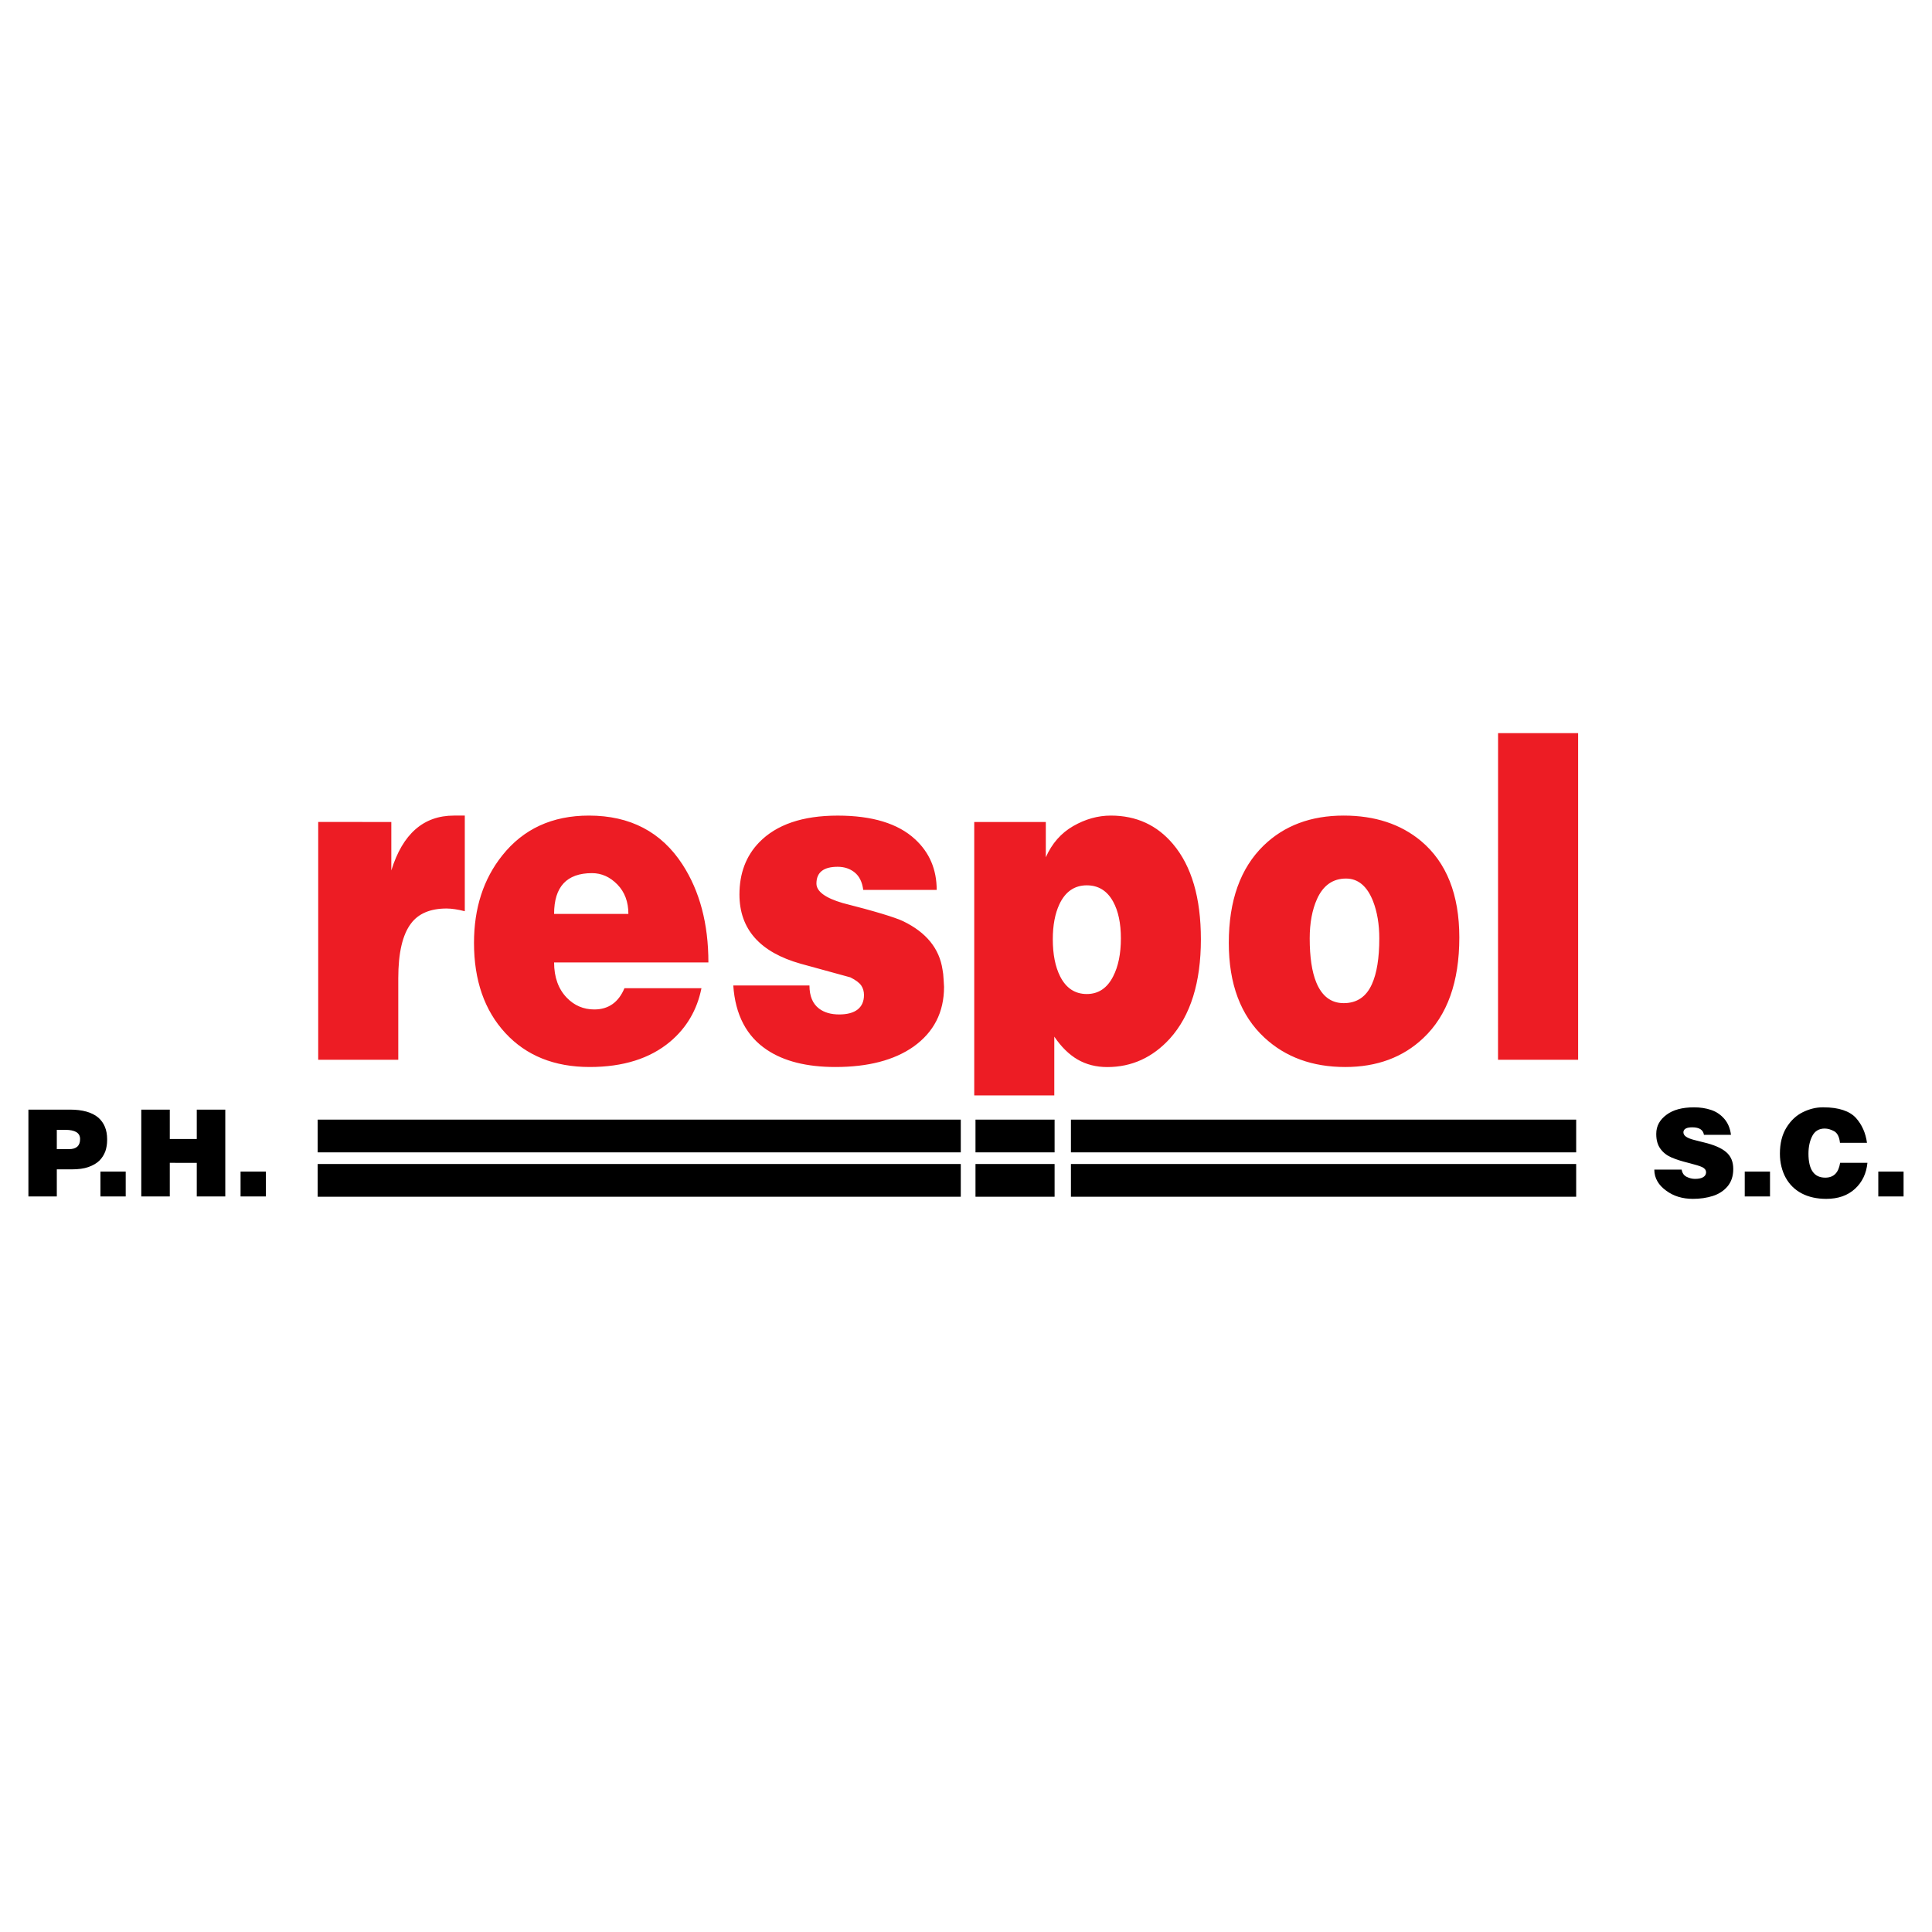
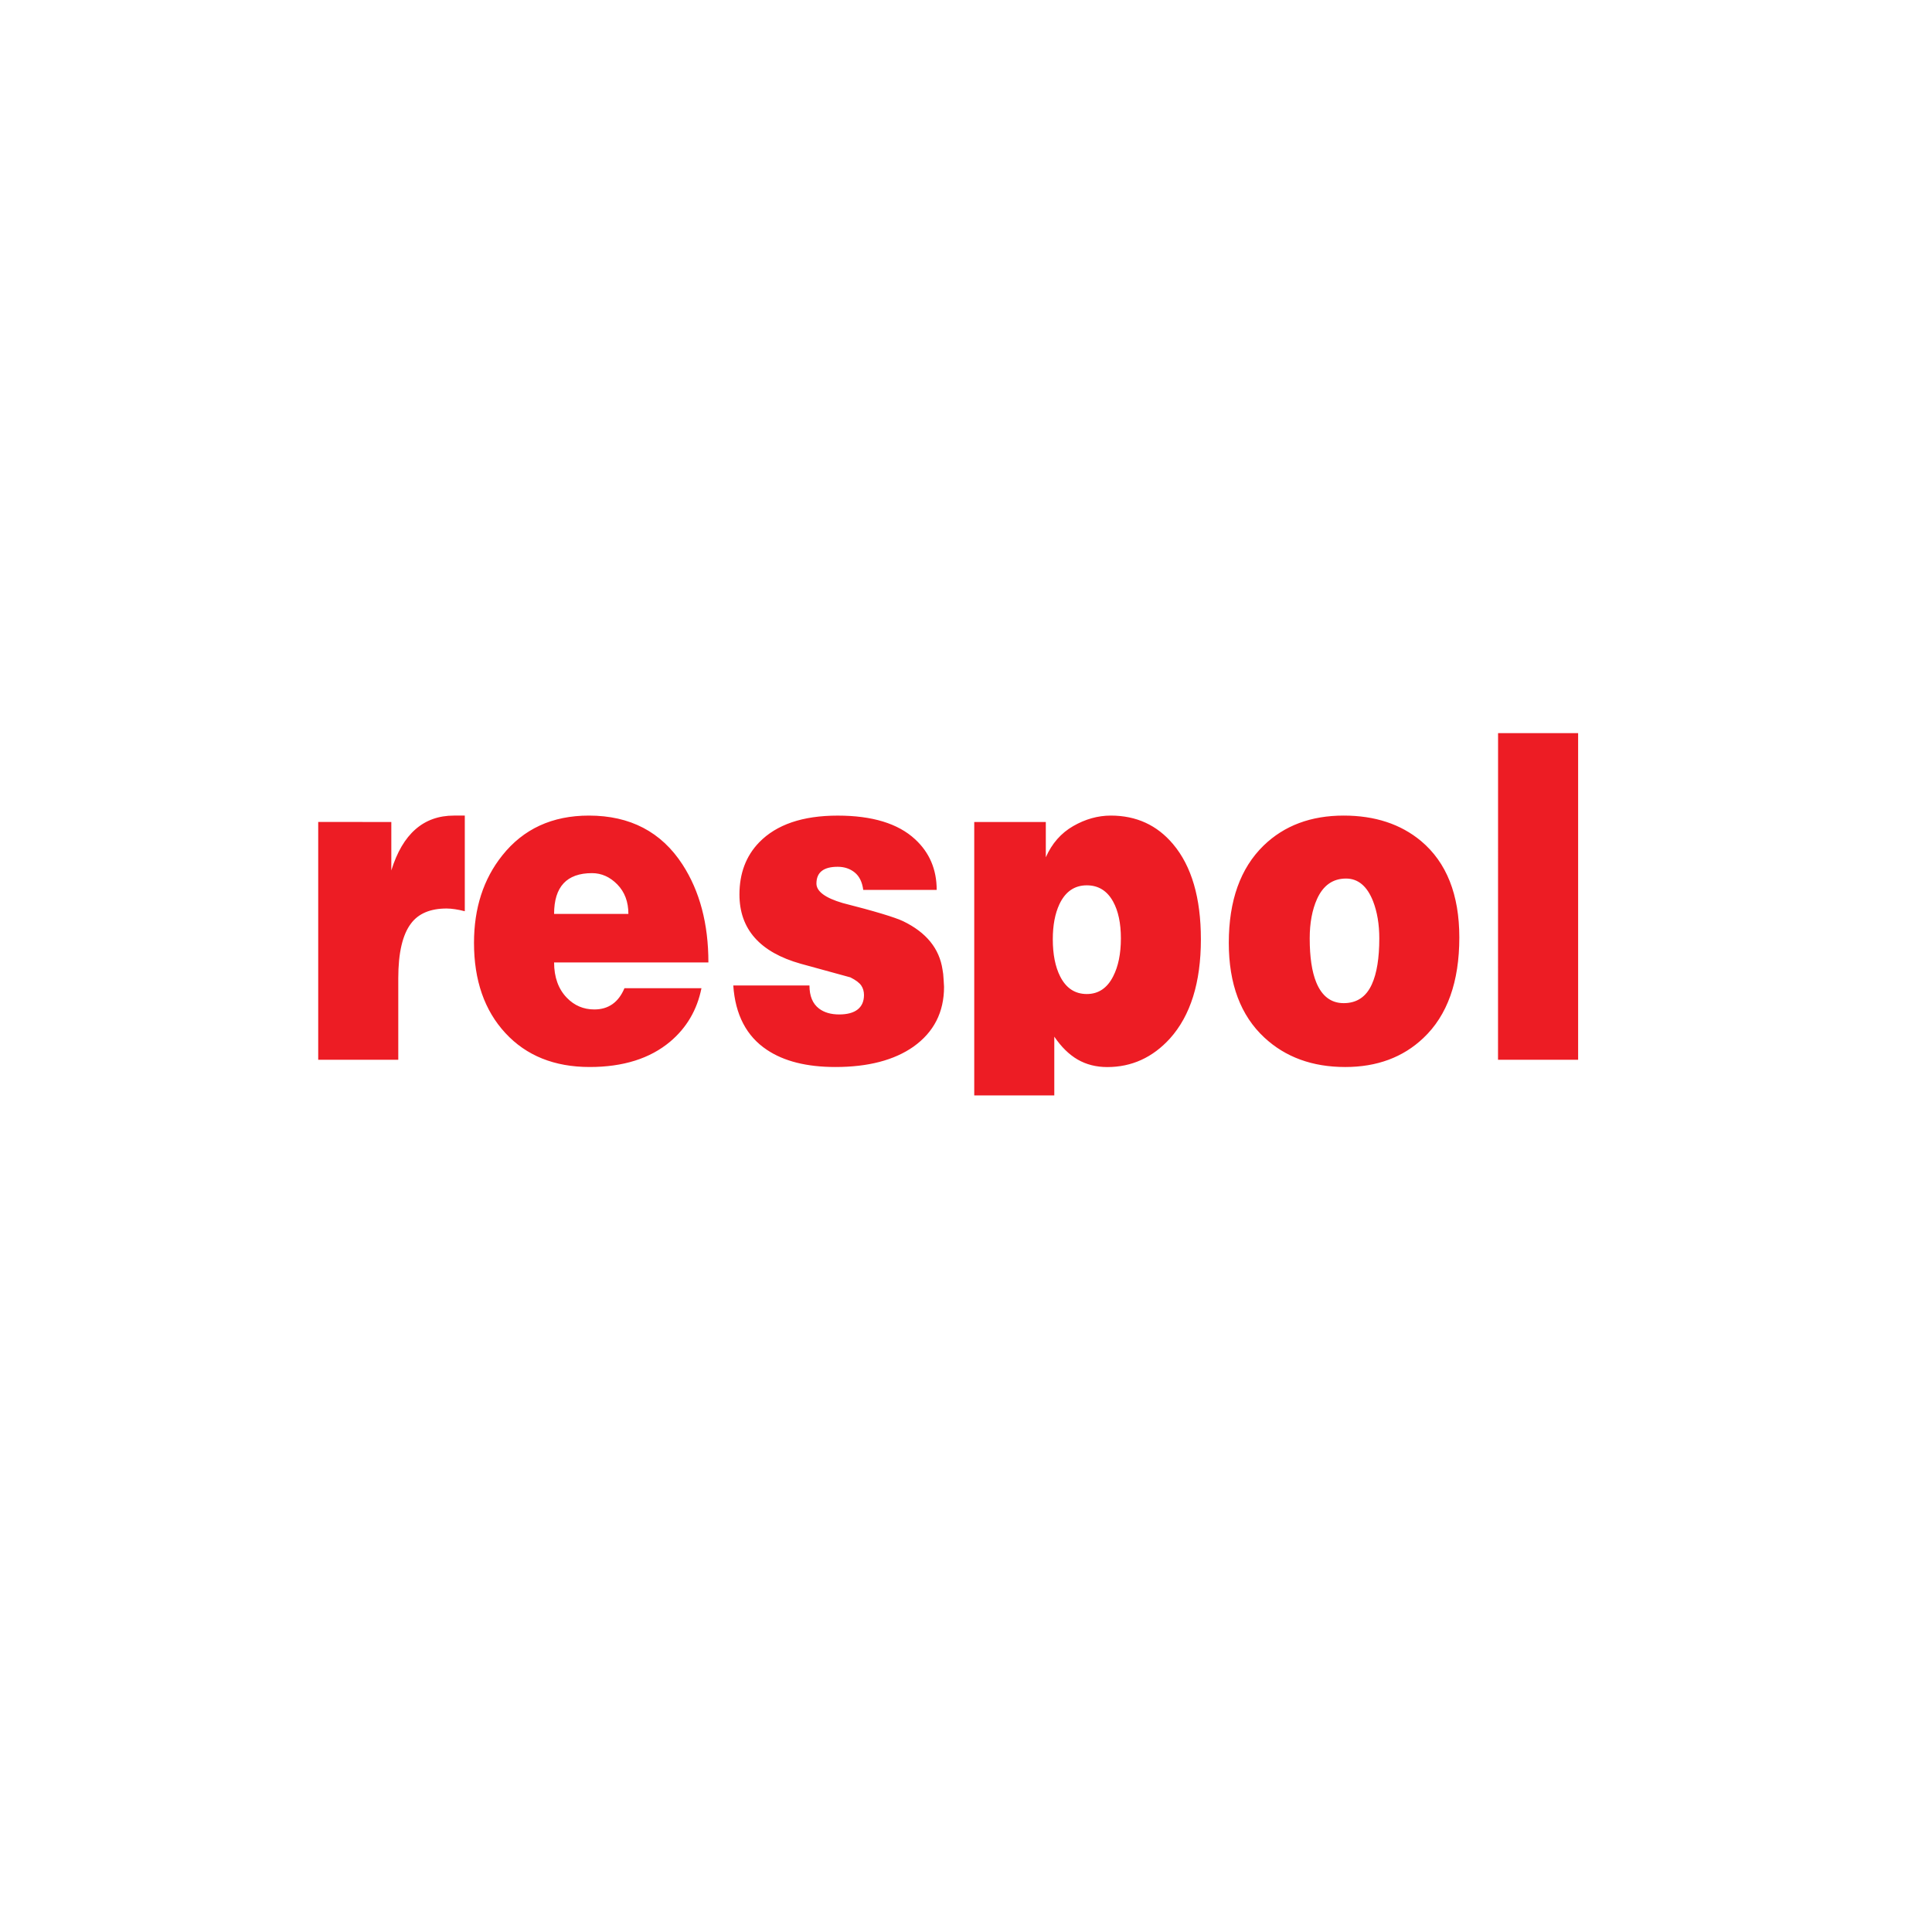
<svg xmlns="http://www.w3.org/2000/svg" version="1.0" id="Layer_1" x="0px" y="0px" width="192.756px" height="192.756px" viewBox="0 0 192.756 192.756" enable-background="new 0 0 192.756 192.756" xml:space="preserve">
  <g>
    <polygon fill-rule="evenodd" clip-rule="evenodd" fill="#FFFFFF" points="0,0 192.756,0 192.756,192.756 0,192.756 0,0  " />
    <path fill-rule="evenodd" clip-rule="evenodd" fill="#ED1C24" d="M31.747,82.005l7.295,0.006v4.832   c1.128-3.646,3.214-5.472,6.248-5.472h1.083v9.542c-0.692-0.176-1.304-0.271-1.815-0.271c-1.619,0-2.807,0.5-3.549,1.492   c-0.847,1.11-1.273,2.936-1.273,5.466v8.133h-7.988V82.005L31.747,82.005z M105.188,109.291H97.2v-27.28h7.141v3.522   c0.611-1.385,1.529-2.424,2.737-3.117c1.209-0.693,2.462-1.045,3.746-1.045c2.547,0,4.617,0.951,6.212,2.847   c1.851,2.196,2.777,5.367,2.777,9.495c0,4.31-1.032,7.611-3.088,9.9c-1.726,1.896-3.811,2.848-6.253,2.848   c-1.103,0-2.091-0.252-2.948-0.746c-0.862-0.498-1.645-1.268-2.337-2.289V109.291L105.188,109.291z M55.282,91.182h7.412   c0-1.204-0.366-2.184-1.098-2.936c-0.732-0.751-1.58-1.133-2.533-1.133C56.546,87.113,55.282,88.469,55.282,91.182L55.282,91.182z    M62.308,98.594h7.676c-0.436,2.172-1.484,3.951-3.128,5.336c-2.005,1.68-4.683,2.525-8.022,2.525   c-3.524,0-6.333-1.133-8.414-3.389c-2.085-2.254-3.129-5.26-3.129-8.995c0-3.465,0.943-6.372,2.818-8.72   c2.106-2.653,4.994-3.98,8.645-3.98c4.117,0,7.235,1.632,9.341,4.885c1.72,2.654,2.582,5.913,2.582,9.765H55.282   c0,1.473,0.427,2.655,1.269,3.524c0.747,0.775,1.665,1.168,2.743,1.168c1.414,0,2.417-0.711,3.008-2.119H62.308L62.308,98.594z    M86.125,88.781c-0.1-0.775-0.386-1.356-0.848-1.732c-0.461-0.376-1.033-0.57-1.7-0.57c-1.414,0-2.121,0.558-2.121,1.674   c0,0.781,0.877,1.433,2.622,1.944c3.189,0.811,5.2,1.421,6.022,1.809c2.311,1.116,3.625,2.73,3.936,4.838   c0.05,0.235,0.091,0.575,0.11,1.011c0.025,0.434,0.041,0.674,0.041,0.703c0,2.531-1.019,4.521-3.048,5.967   c-1.926,1.352-4.528,2.031-7.792,2.031c-2.858,0-5.14-0.576-6.834-1.715c-2.031-1.35-3.154-3.494-3.354-6.418h7.601   c0,1.057,0.321,1.826,0.963,2.309c0.512,0.387,1.183,0.58,2.006,0.58c0.797,0,1.414-0.164,1.834-0.492   c0.421-0.328,0.637-0.816,0.637-1.445c0-0.357-0.09-0.676-0.271-0.945s-0.542-0.545-1.083-0.816   c-2.081-0.569-3.731-1.027-4.939-1.355c-4.086-1.146-6.132-3.453-6.132-6.917c0-2.108,0.657-3.846,1.965-5.197   c1.725-1.778,4.337-2.671,7.837-2.671c3.445,0,6.022,0.787,7.716,2.354c1.439,1.321,2.161,3.012,2.161,5.056H86.125L86.125,88.781z    M108.432,99.174c1.154,0,2.036-0.588,2.628-1.762c0.512-0.992,0.771-2.26,0.771-3.792c0-1.503-0.26-2.731-0.771-3.659   c-0.592-1.086-1.474-1.632-2.628-1.632c-1.232,0-2.15,0.634-2.742,1.902c-0.431,0.928-0.652,2.09-0.652,3.477   c0,1.503,0.246,2.742,0.732,3.705C106.361,98.586,107.249,99.174,108.432,99.174L108.432,99.174z M134.059,81.371   c3.109,0,5.687,0.845,7.717,2.536c2.547,2.138,3.821,5.35,3.821,9.625c0,4.428-1.199,7.781-3.591,10.035   c-2.03,1.926-4.633,2.889-7.791,2.889c-3.27,0-5.962-0.98-8.067-2.936c-2.367-2.195-3.551-5.35-3.551-9.448   c0-4.216,1.158-7.458,3.475-9.712C128.128,82.369,130.79,81.371,134.059,81.371L134.059,81.371z M134.295,87.653   c-1.313,0-2.281,0.681-2.894,2.038c-0.486,1.081-0.731,2.396-0.731,3.934c0,1.867,0.221,3.33,0.651,4.381   c0.566,1.385,1.484,2.078,2.743,2.078c1.309,0,2.251-0.635,2.813-1.896c0.49-1.08,0.736-2.607,0.736-4.562   c0-1.415-0.211-2.654-0.622-3.711C136.401,88.411,135.498,87.653,134.295,87.653L134.295,87.653z M149.463,73.144h7.987v32.588   h-7.992L149.463,73.144L149.463,73.144z" />
-     <path fill-rule="evenodd" clip-rule="evenodd" d="M31.694,111.705h64.163v3.266H31.694V111.705L31.694,111.705z M97.325,111.705   h7.892v3.266h-7.892V111.705L97.325,111.705z M106.847,111.705h50.408v3.266h-50.408V111.705L106.847,111.705z M31.694,116.133   h64.163v3.266H31.694V116.133L31.694,116.133z M97.325,116.133h7.892v3.266h-7.892V116.133L97.325,116.133z M106.847,116.133   h50.408v3.266h-50.408V116.133L106.847,116.133z" />
-     <path fill-rule="evenodd" clip-rule="evenodd" d="M170.002,113.219c-0.079-0.498-0.468-0.746-1.168-0.746   c-0.556,0-0.849,0.156-0.88,0.469v0.023c0,0.182,0.092,0.33,0.276,0.453c0.183,0.121,0.449,0.227,0.797,0.316l0.951,0.24   c1.021,0.242,1.768,0.564,2.24,0.969c0.473,0.402,0.71,0.961,0.71,1.676v0.023c0,0.691-0.189,1.264-0.566,1.717   c-0.378,0.451-0.87,0.771-1.479,0.965c-0.607,0.191-1.267,0.287-1.979,0.287c-1.048,0-1.939-0.273-2.674-0.822   c-0.383-0.277-0.673-0.584-0.867-0.926c-0.208-0.355-0.312-0.746-0.312-1.172h2.727c0.059,0.348,0.226,0.588,0.502,0.723   c0.275,0.135,0.553,0.203,0.83,0.203c0.344,0,0.608-0.053,0.794-0.158c0.187-0.105,0.289-0.25,0.309-0.436v-0.068   c0-0.213-0.124-0.381-0.369-0.504c-0.247-0.115-0.687-0.252-1.32-0.412c-0.707-0.172-1.293-0.357-1.757-0.557   c-0.463-0.199-0.832-0.488-1.108-0.869c-0.276-0.379-0.413-0.863-0.413-1.453v-0.047c0-0.764,0.344-1.396,1.032-1.9   c0.652-0.488,1.565-0.734,2.738-0.734c0.619,0,1.185,0.086,1.698,0.26c0.515,0.17,0.953,0.465,1.317,0.883   c0.362,0.416,0.587,0.947,0.668,1.598H170.002L170.002,113.219z M174.073,116.885h2.521v2.486h-2.521V116.885L174.073,116.885z    M183.574,114.021c-0.059-0.576-0.246-0.959-0.562-1.148c-0.337-0.186-0.656-0.277-0.961-0.277c-0.568,0-0.979,0.246-1.236,0.736   c-0.255,0.49-0.384,1.082-0.384,1.775c0,0.789,0.14,1.385,0.417,1.785c0.277,0.402,0.698,0.602,1.262,0.602   c0.836,0,1.328-0.492,1.478-1.479h2.726c-0.104,1.066-0.521,1.934-1.245,2.598c-0.726,0.666-1.68,0.998-2.859,0.998   c-0.938,0-1.753-0.18-2.443-0.539c-0.69-0.361-1.225-0.883-1.604-1.566c-0.185-0.334-0.327-0.701-0.428-1.109   c-0.102-0.406-0.153-0.836-0.153-1.289c0-1.041,0.22-1.912,0.656-2.617c0.438-0.703,0.985-1.213,1.641-1.533   c0.653-0.318,1.308-0.479,1.956-0.479h0.099c0.76,0,1.408,0.092,1.947,0.271c0.541,0.178,0.969,0.441,1.285,0.785   c0.603,0.676,0.971,1.504,1.103,2.486H183.574L183.574,114.021z M187.398,116.885h2.522v2.486h-2.522V116.885L187.398,116.885z    M2.834,110.707h4.147c1.25,0,2.191,0.266,2.821,0.791c0.59,0.518,0.886,1.234,0.886,2.154v0.104c0,0.389-0.06,0.758-0.177,1.111   c-0.137,0.357-0.333,0.668-0.592,0.926s-0.626,0.473-1.102,0.645c-0.431,0.152-0.996,0.23-1.696,0.23H5.668v2.703H2.834V110.707   L2.834,110.707z M5.668,112.725v1.924h1.226c0.731,0,1.097-0.336,1.097-1.008c0-0.611-0.493-0.916-1.477-0.916H5.668L5.668,112.725   z M10.02,116.885h2.522v2.486H10.02V116.885L10.02,116.885z M14.096,110.707h2.844v2.934h2.692v-2.934h2.845v8.664h-2.845v-3.355   H16.94v3.355h-2.844V110.707L14.096,110.707z M24.001,116.885h2.522v2.486h-2.522V116.885L24.001,116.885z" />
  </g>
</svg>